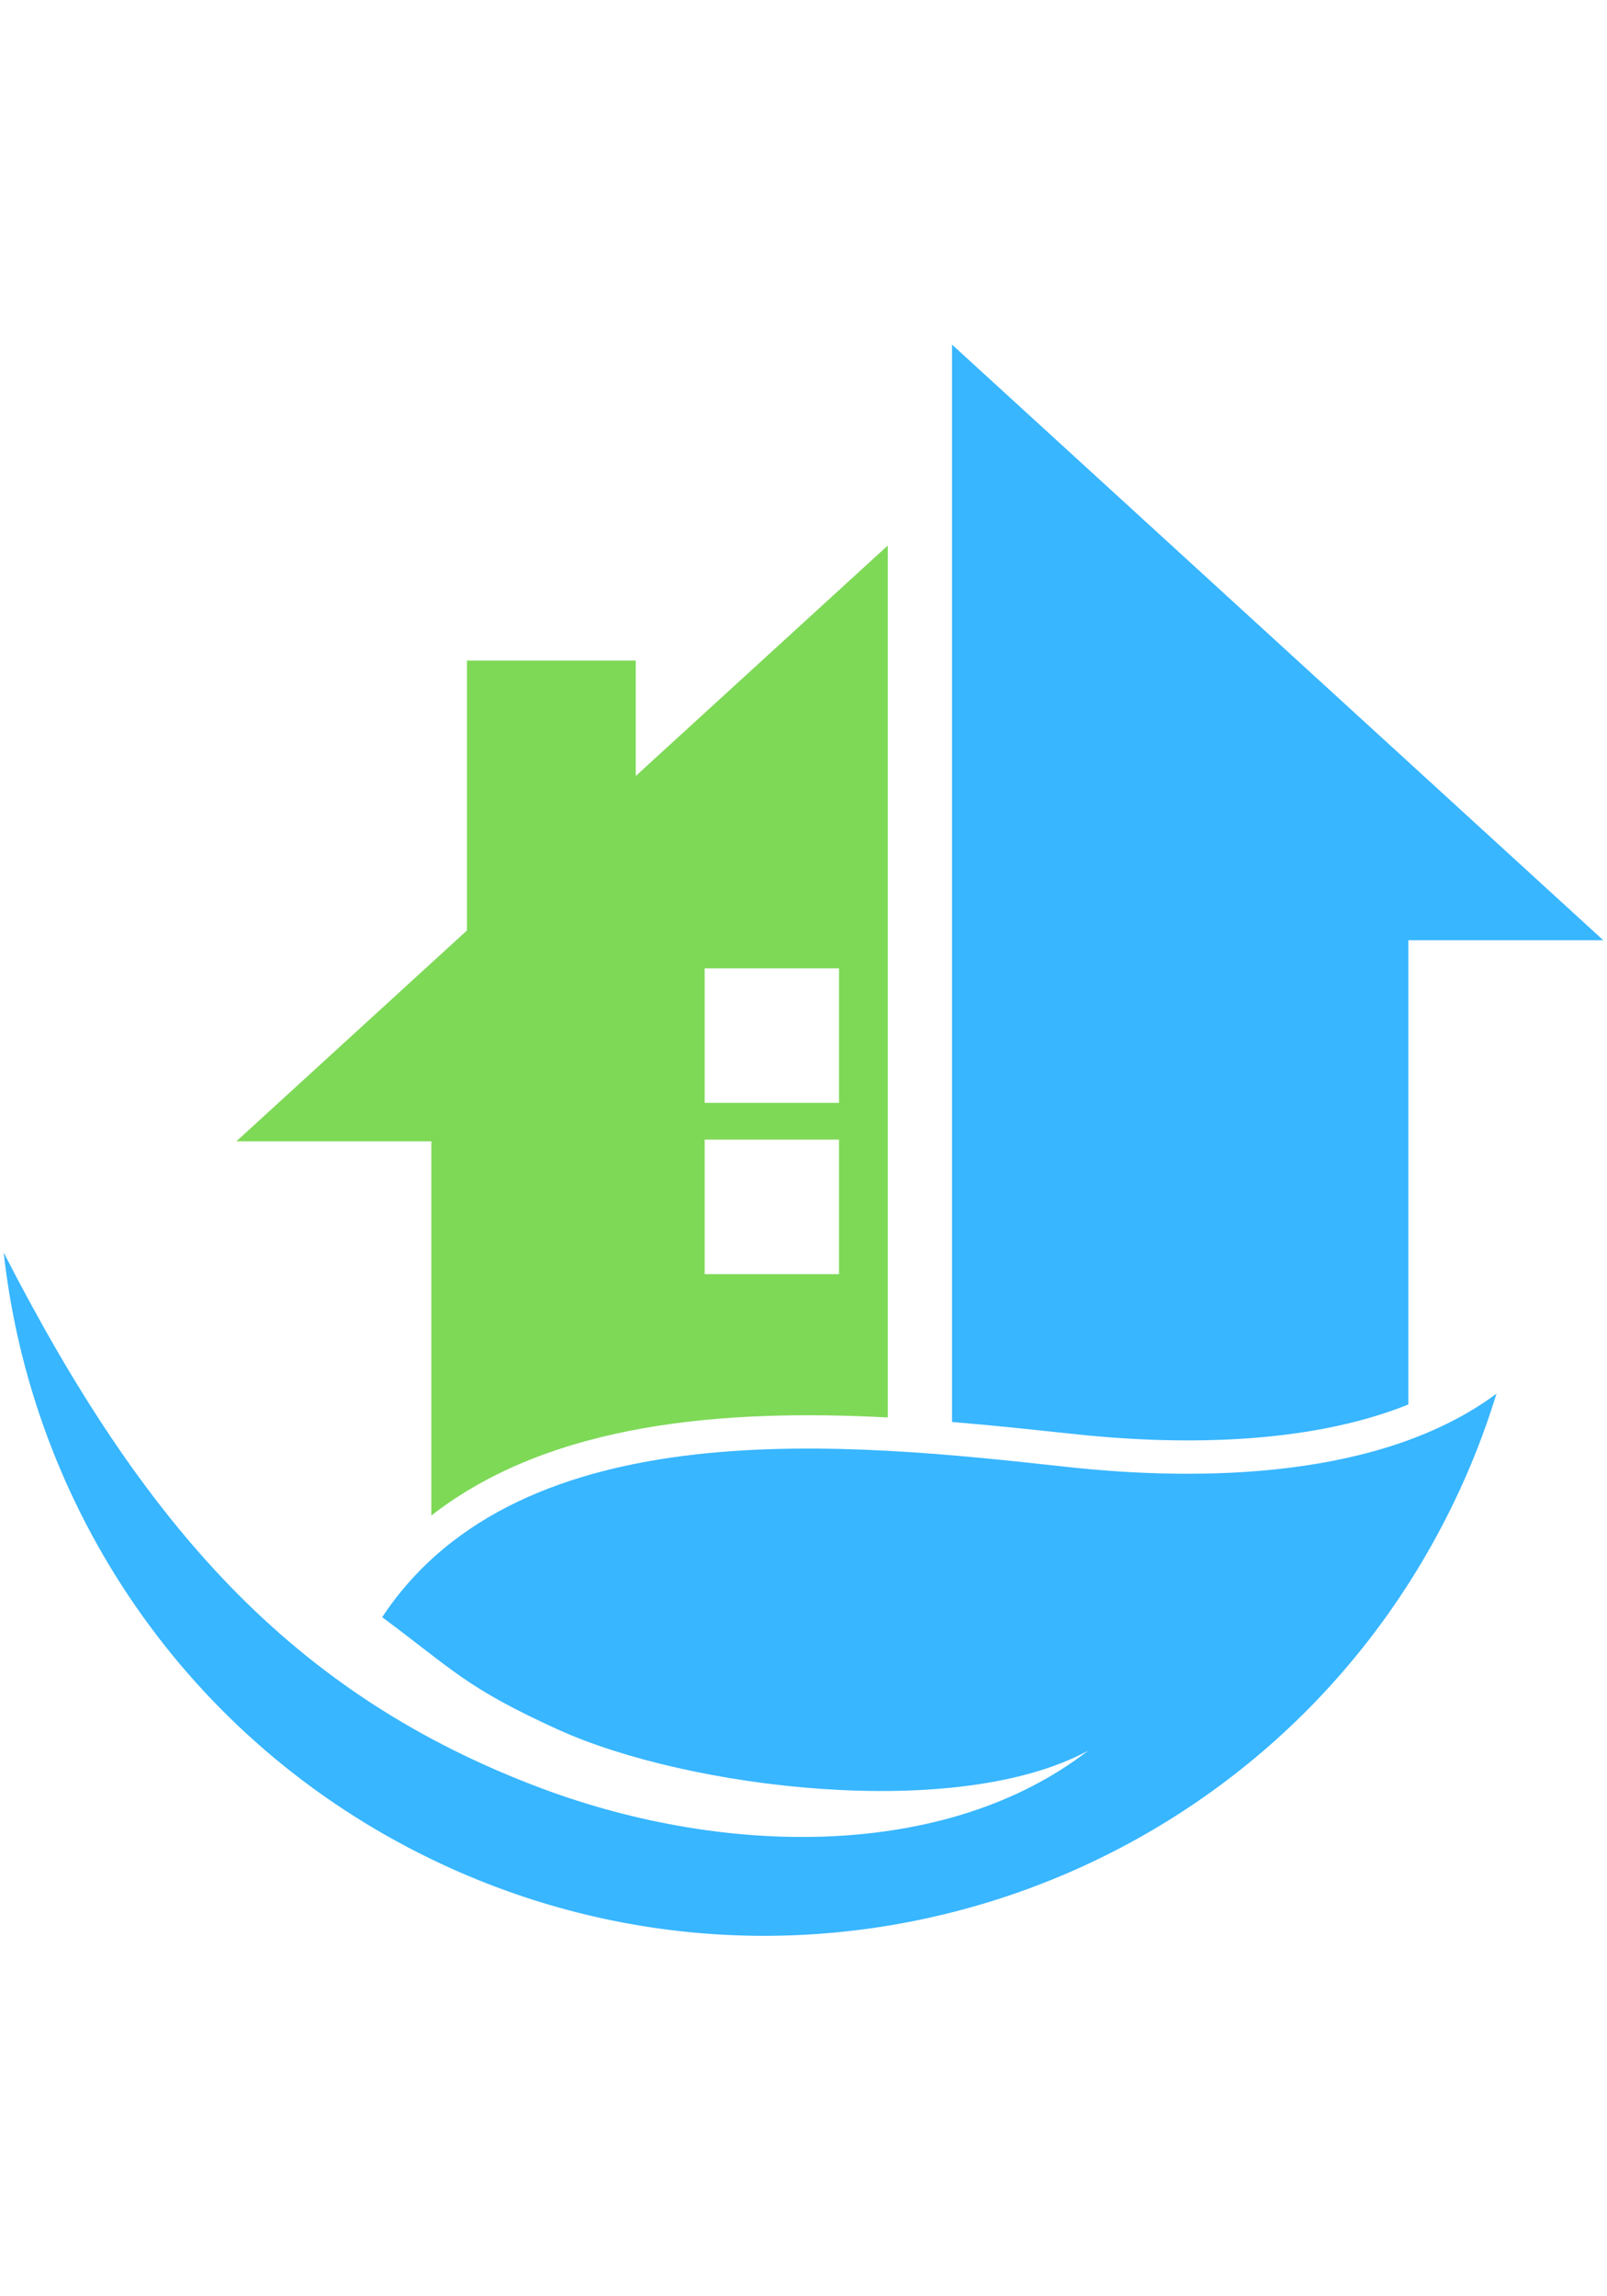
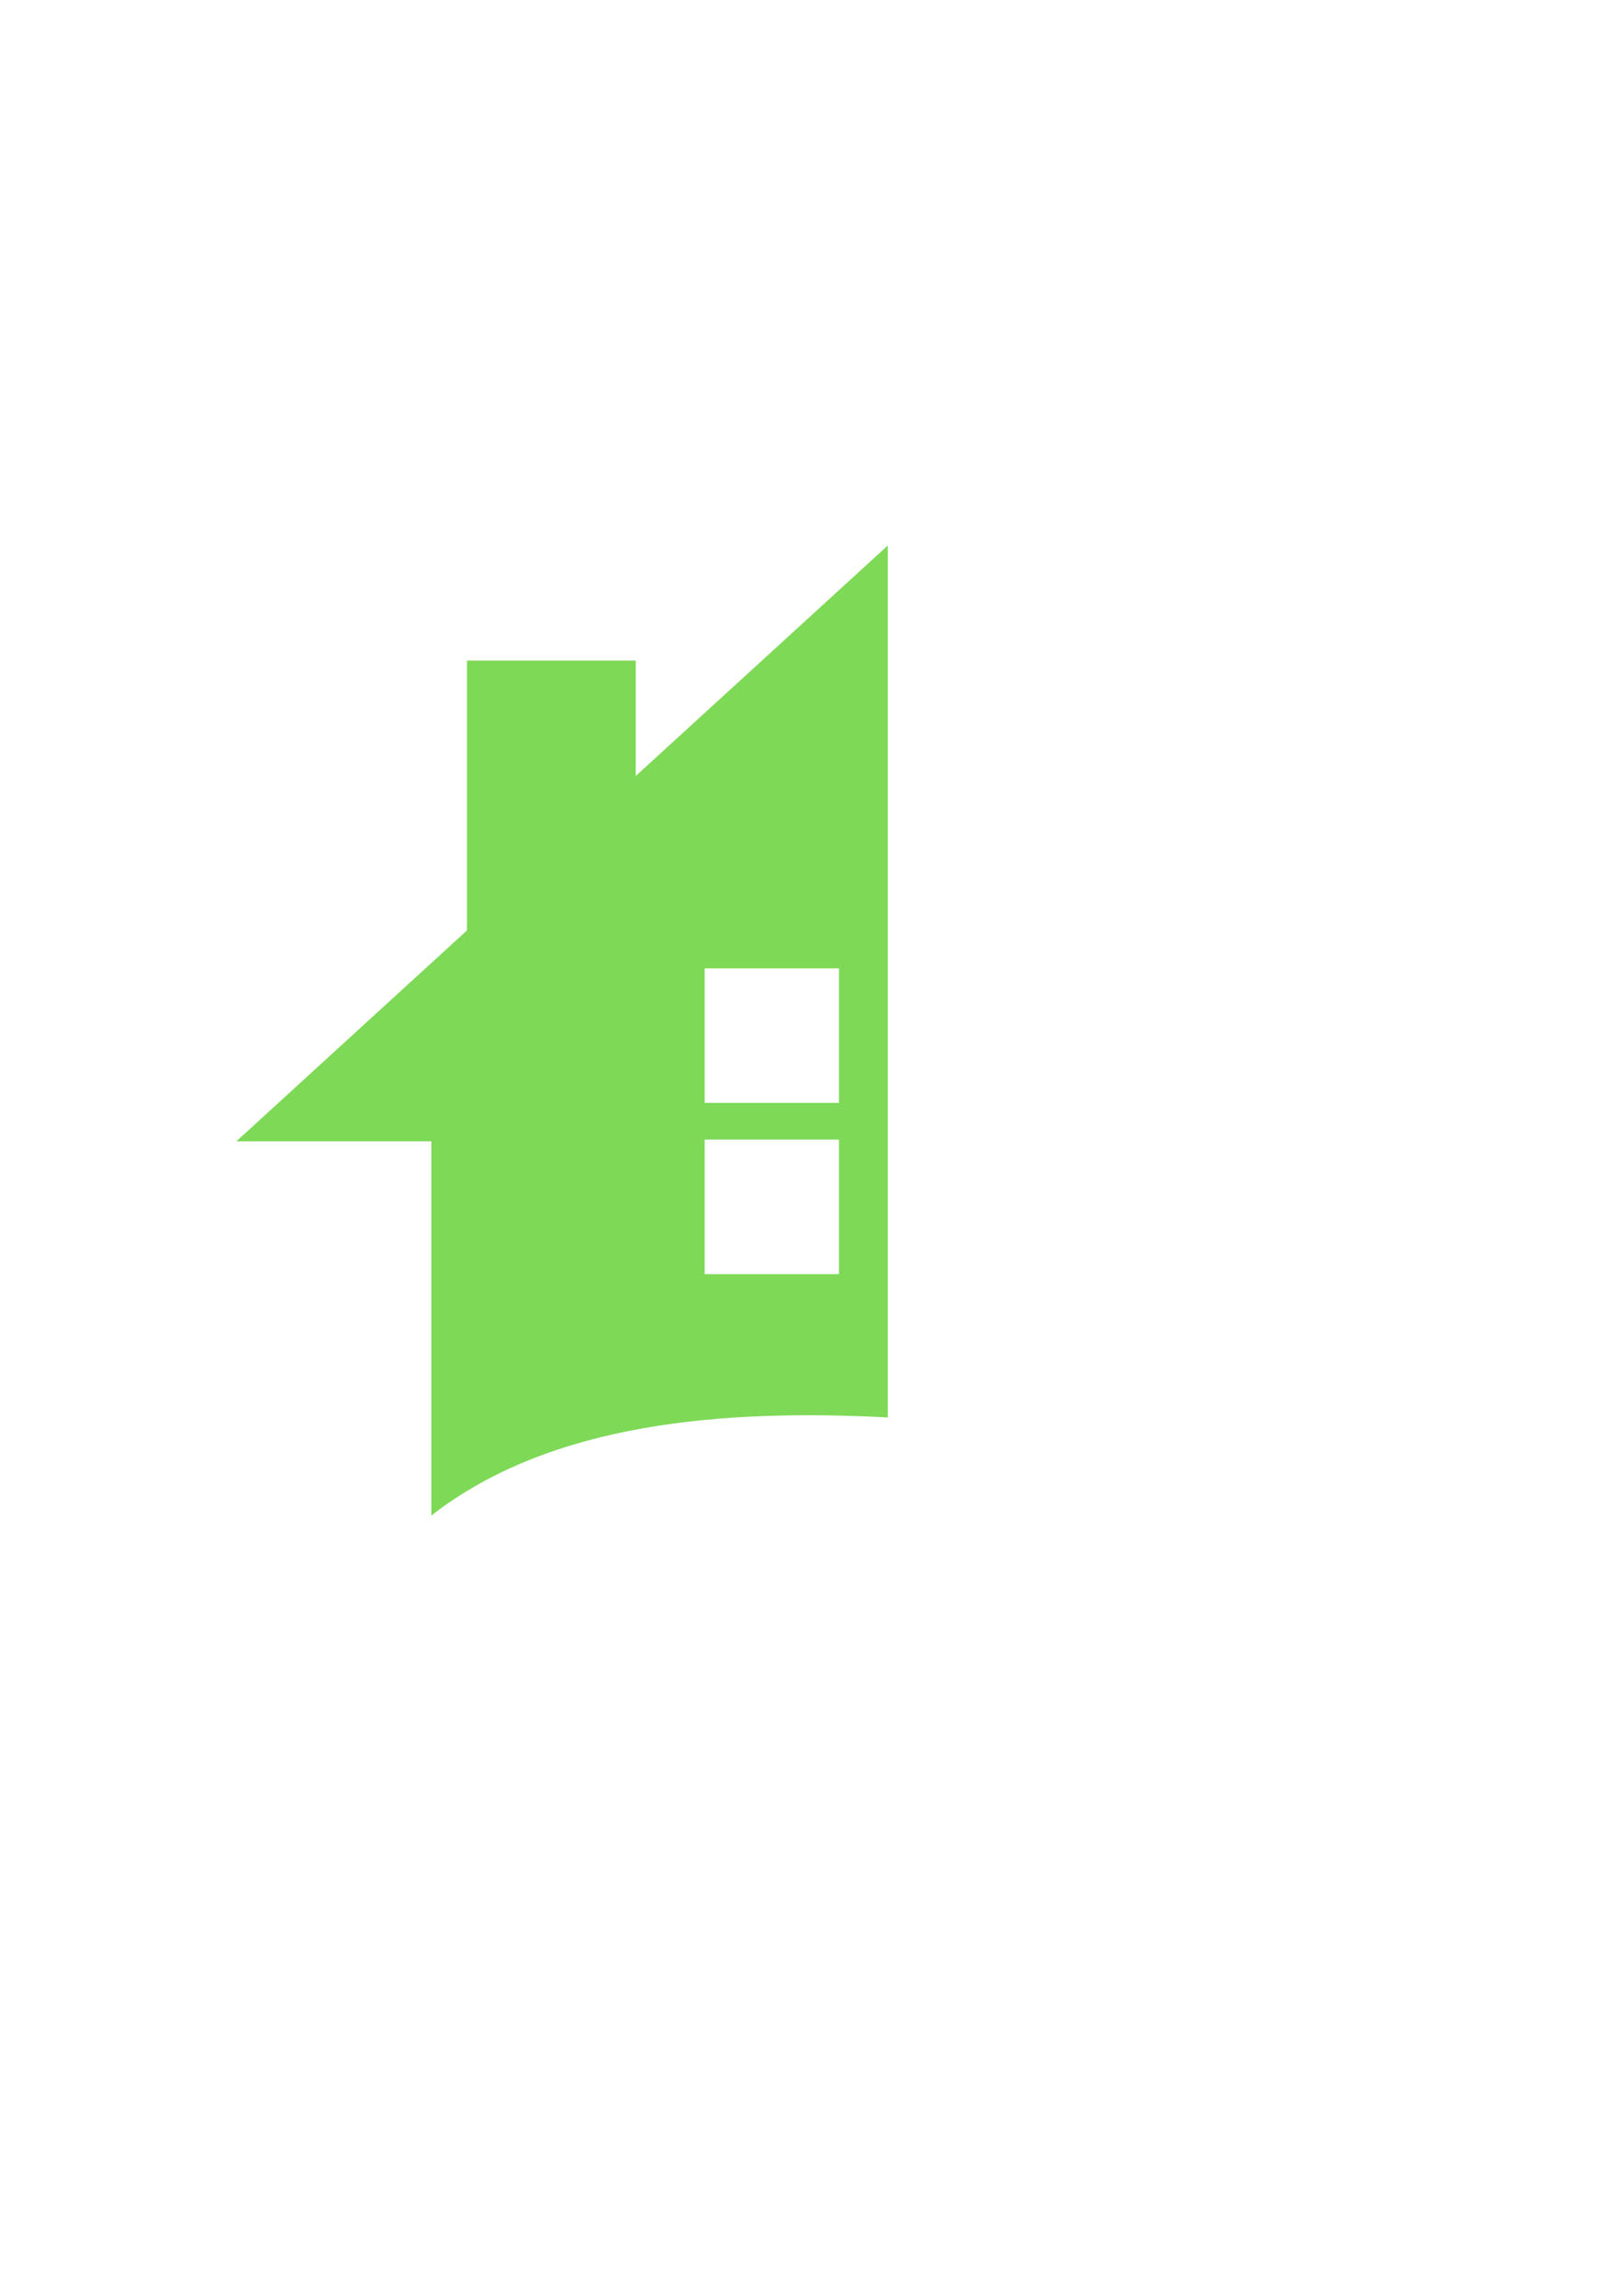
<svg xmlns="http://www.w3.org/2000/svg" width="70" zoomAndPan="magnify" viewBox="0 0 375 375" height="100" preserveAspectRatio="xMidYMid meet" version="1.0">
  <defs>
    <clipPath id="id1">
-       <path d="M 0 0 L 375 0 L 375 371.25 L 0 371.25 Z M 0 0 " clip-rule="nonzero" />
-     </clipPath>
+       </clipPath>
  </defs>
  <g clip-path="url(#id1)">
    <path fill="rgb(21.959%, 71.37%, 100%)" d="M 328.637 247.293 L 328.637 139.004 L 374.137 139.004 L 222.164 0.043 L 222.164 251.387 C 231.836 252.18 241.109 253.191 249.77 254.113 C 273.598 256.754 304.547 257.02 328.68 247.293 Z M 253.902 328.082 C 221.109 353.43 169.719 352.988 126.68 336.973 C 68.168 315.148 33.438 275.414 0.863 211.871 C 7.371 271.012 43.199 325.574 100.656 353.387 C 189.457 396.375 296.238 359.191 339.188 270.309 C 343.012 262.43 346.352 254.07 349.211 244.785 C 322.48 264.633 280.543 265.336 248.891 261.859 C 198.82 256.359 121.625 247.91 89.18 296.93 C 105.797 309.25 108.742 313.387 130.242 323.156 C 160.531 336.93 223.262 344.672 253.902 328.082 Z M 253.902 328.082 " fill-opacity="1" fill-rule="evenodd" />
  </g>
  <path fill="rgb(49.409%, 85.1%, 34.119%)" d="M 207.172 250.332 L 207.172 46.906 L 148.352 100.68 L 148.352 73.75 L 108.965 73.75 L 108.965 136.715 L 55.156 185.91 L 100.656 185.91 L 100.656 273.211 C 128.789 251.301 169.453 248.352 207.172 250.332 Z M 195.785 216.891 L 164.441 216.891 L 164.441 185.516 L 195.785 185.516 Z M 195.785 176.934 L 164.441 176.934 L 164.441 145.562 L 195.785 145.562 Z M 195.785 176.934 " fill-opacity="1" fill-rule="evenodd" />
</svg>